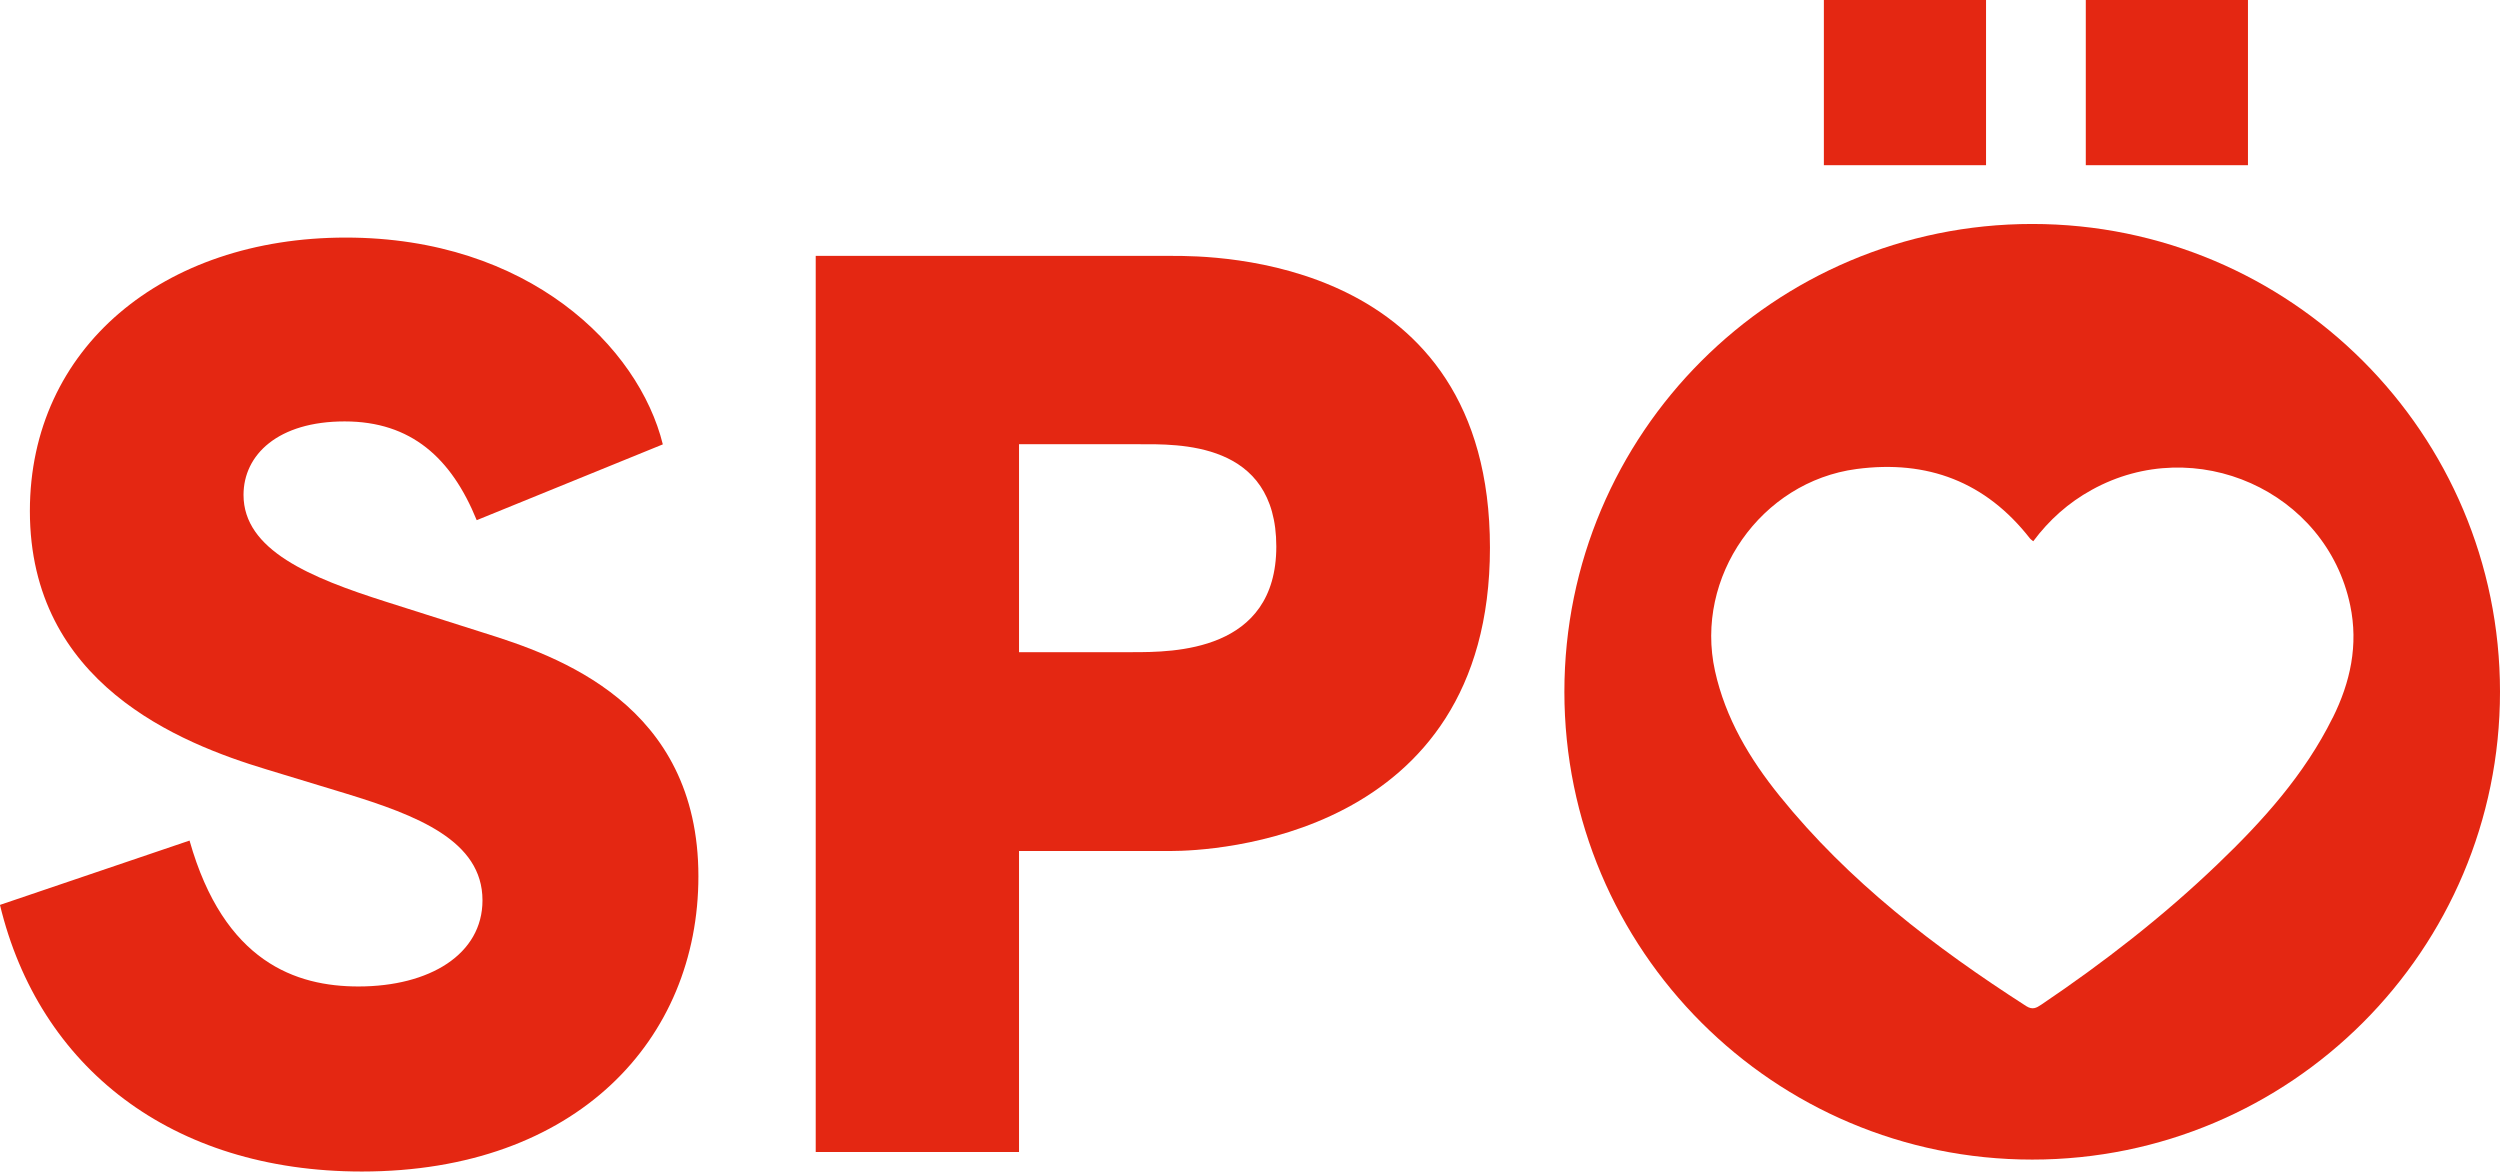
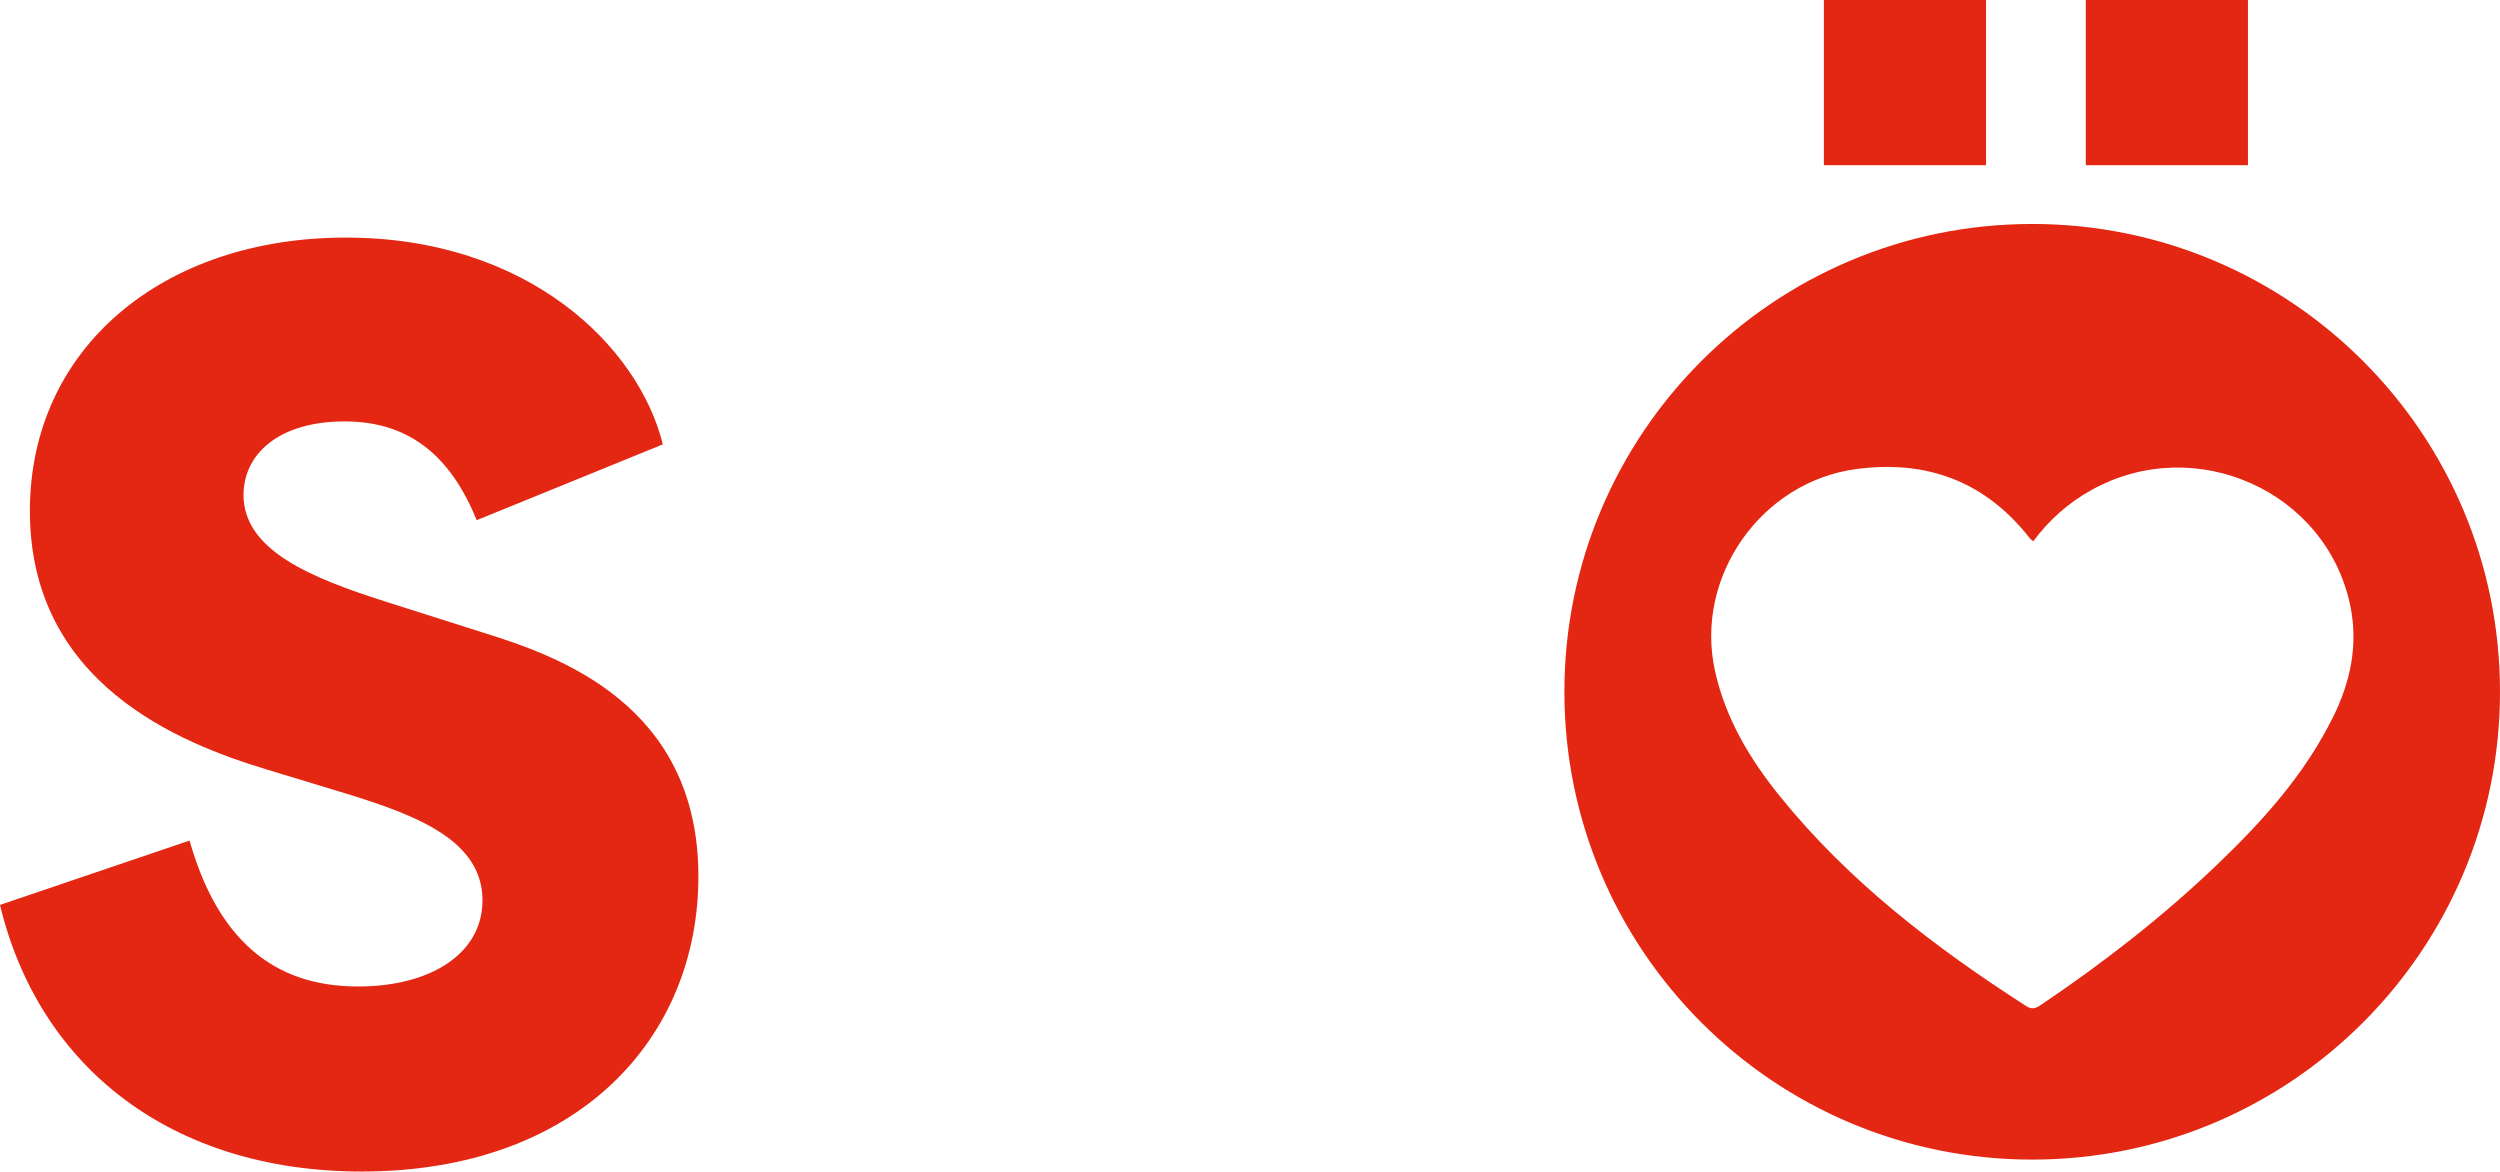
<svg xmlns="http://www.w3.org/2000/svg" xmlns:ns1="http://sodipodi.sourceforge.net/DTD/sodipodi-0.dtd" xmlns:ns2="http://www.inkscape.org/namespaces/inkscape" id="Ebene_1" data-name="Ebene 1" viewBox="0 0 328.82 153.257" width="131.598" height="61.669" version="1.1" ns1:docname="SPÖ-Mit-Herz-und-Hirn-Rot-1.svg" ns2:version="1.1.2 (b8e25be833, 2022-02-05)">
  <ns1:namedview id="namedview19" pagecolor="#505050" bordercolor="#eeeeee" borderopacity="1" ns2:pageshadow="0" ns2:pageopacity="0" ns2:pagecheckerboard="0" showgrid="false" fit-margin-top="0" fit-margin-left="0" fit-margin-right="0" fit-margin-bottom="0" ns2:zoom="8.5037037" ns2:cx="65.853659" ns2:cy="30.9277" ns2:window-width="1920" ns2:window-height="1017" ns2:window-x="-8" ns2:window-y="-8" ns2:window-maximized="1" ns2:current-layer="Ebene_1" />
  <defs id="defs4">
    <style id="style2">
      .cls-1 {
        fill: #e42712;
        stroke-width: 0px;
      }
    </style>
  </defs>
  <path class="cls-1" d="M 261.22,-0.419 H 239.89 V 21.311 h 21.33 z m 34.45,0 H 274.34 V 21.311 h 21.33 z" id="path6" />
  <g id="g16" transform="translate(-4.25,-0.419)">
-     <path class="cls-1" d="m 271.54,29.46 c -33.98,0 -61.53,27.55 -61.53,61.53 0,33.98 27.55,61.53 61.53,61.53 33.98,0 61.53,-27.55 61.53,-61.53 0,-33.98 -27.55,-61.53 -61.53,-61.53 z m 39.52,64.95 c -3.71,7.49 -9.21,13.59 -15.18,19.3 -7.15,6.85 -14.94,12.9 -23.14,18.43 -0.65,0.44 -1.16,0.72 -1.99,0.19 -12.06,-7.75 -23.35,-16.39 -32.42,-27.63 -3.95,-4.89 -7.13,-10.21 -8.51,-16.45 -2.73,-12.35 6.04,-24.9 18.62,-26.56 9.31,-1.23 16.99,1.67 22.82,9.15 0.09,0.11 0.22,0.19 0.42,0.35 2.09,-2.8 4.63,-5.07 7.68,-6.75 13.63,-7.56 30.87,0.14 34.01,15.19 1.09,5.22 0.02,10.11 -2.3,14.78 v 0 z" id="path8" />
+     <path class="cls-1" d="m 271.54,29.46 c -33.98,0 -61.53,27.55 -61.53,61.53 0,33.98 27.55,61.53 61.53,61.53 33.98,0 61.53,-27.55 61.53,-61.53 0,-33.98 -27.55,-61.53 -61.53,-61.53 z m 39.52,64.95 c -3.71,7.49 -9.21,13.59 -15.18,19.3 -7.15,6.85 -14.94,12.9 -23.14,18.43 -0.65,0.44 -1.16,0.72 -1.99,0.19 -12.06,-7.75 -23.35,-16.39 -32.42,-27.63 -3.95,-4.89 -7.13,-10.21 -8.51,-16.45 -2.73,-12.35 6.04,-24.9 18.62,-26.56 9.31,-1.23 16.99,1.67 22.82,9.15 0.09,0.11 0.22,0.19 0.42,0.35 2.09,-2.8 4.63,-5.07 7.68,-6.75 13.63,-7.56 30.87,0.14 34.01,15.19 1.09,5.22 0.02,10.11 -2.3,14.78 v 0 " id="path8" />
    <g id="g14">
      <path class="cls-1" d="m 4.25,119.02 24.93,-8.46 c 4.53,16.02 14.05,19.19 22.21,19.19 9.37,0 16.32,-4.23 16.32,-11.33 0,-7.86 -8.61,-11.18 -17.98,-14.05 L 39.3,101.2 C 27.82,97.73 8.18,89.87 8.18,67.21 c 0,-21.46 17.53,-35.96 41.55,-35.96 24.02,0 38.53,14.35 41.7,27.2 L 66.95,68.42 C 63.63,60.26 58.34,55.43 49.58,55.43 c -8.76,0 -13.3,4.38 -13.3,9.67 0,7.25 8.76,10.88 18.74,14.05 l 12.84,4.08 c 9.67,3.02 28.25,9.37 28.25,32.03 0,21.45 -16.02,38.83 -44.27,38.83 -25.08,0 -42.46,-13.75 -47.59,-35.05 v 0 z" id="path10" />
-       <path class="cls-1" d="m 111.53,33.66 h 46.99 c 5.14,0 41.7,0 41.7,38.38 0,38.38 -36.86,39.89 -41.85,39.89 h -20.09 v 39.59 H 111.54 V 33.66 Z m 41.7,52.12 c 5.29,0 18.89,0 18.89,-13.9 0,-13.9 -12.99,-13.45 -18.13,-13.45 h -15.71 v 27.35 h 14.96 z" id="path12" />
    </g>
  </g>
</svg>